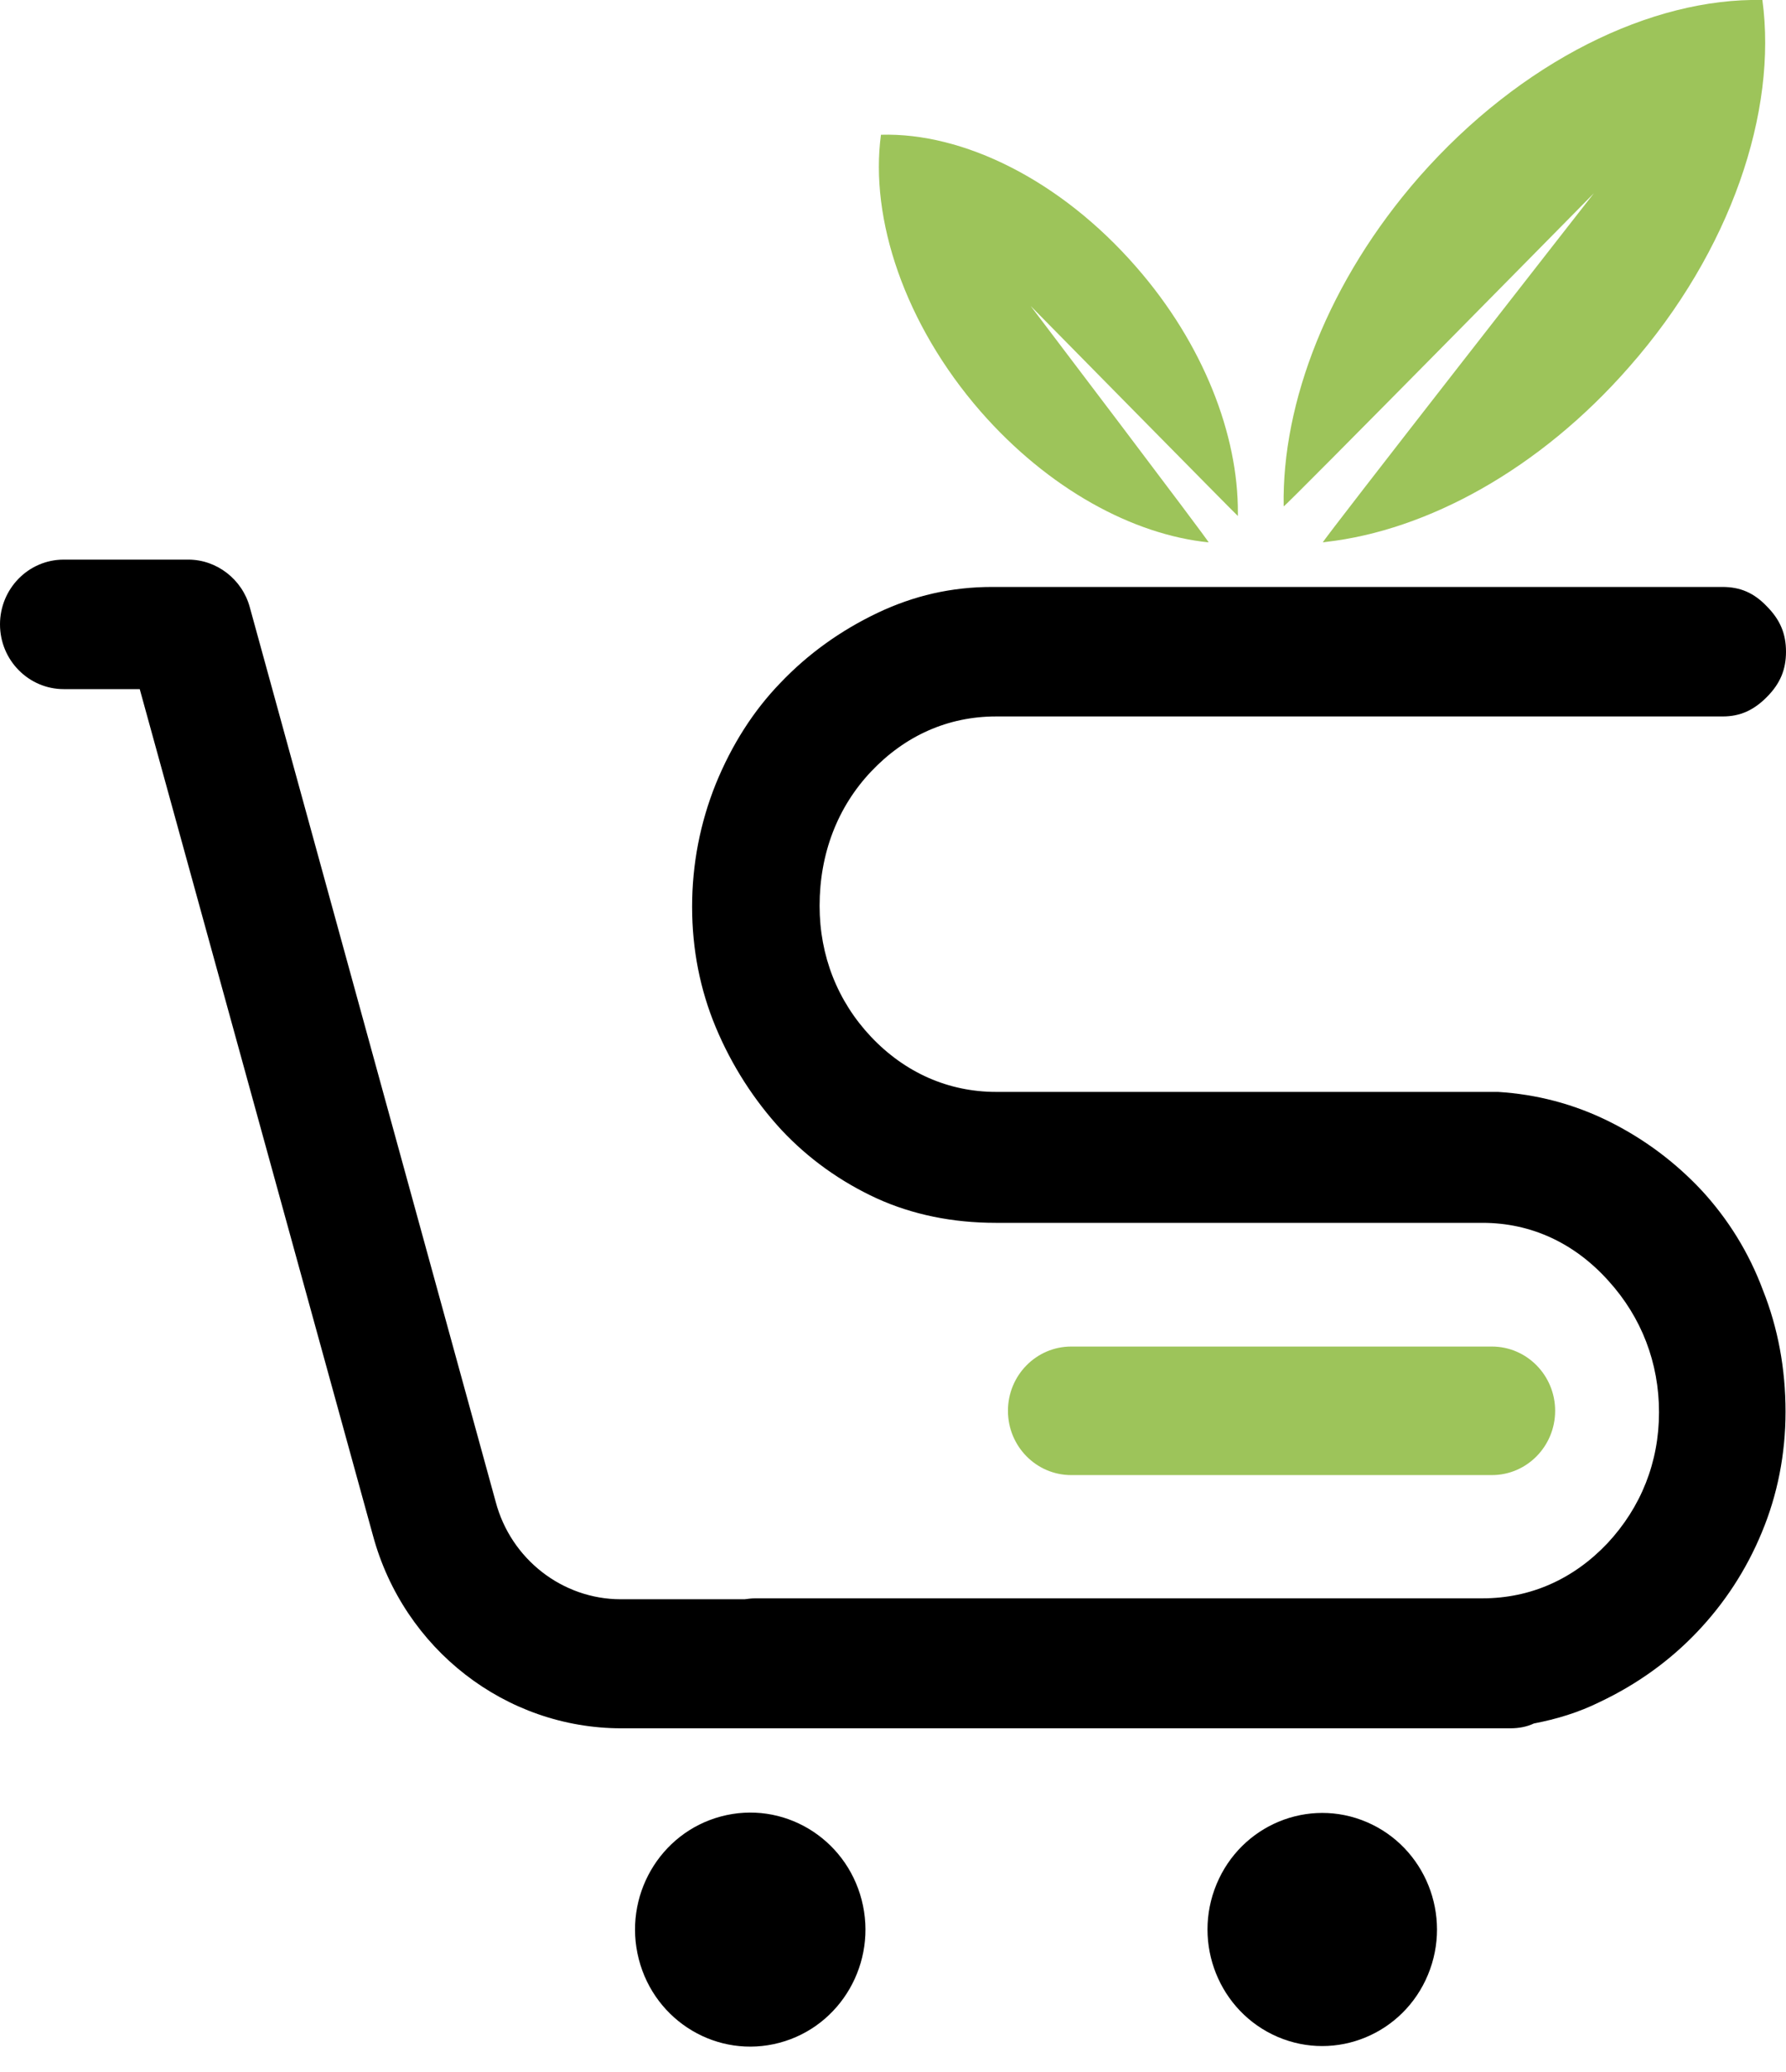
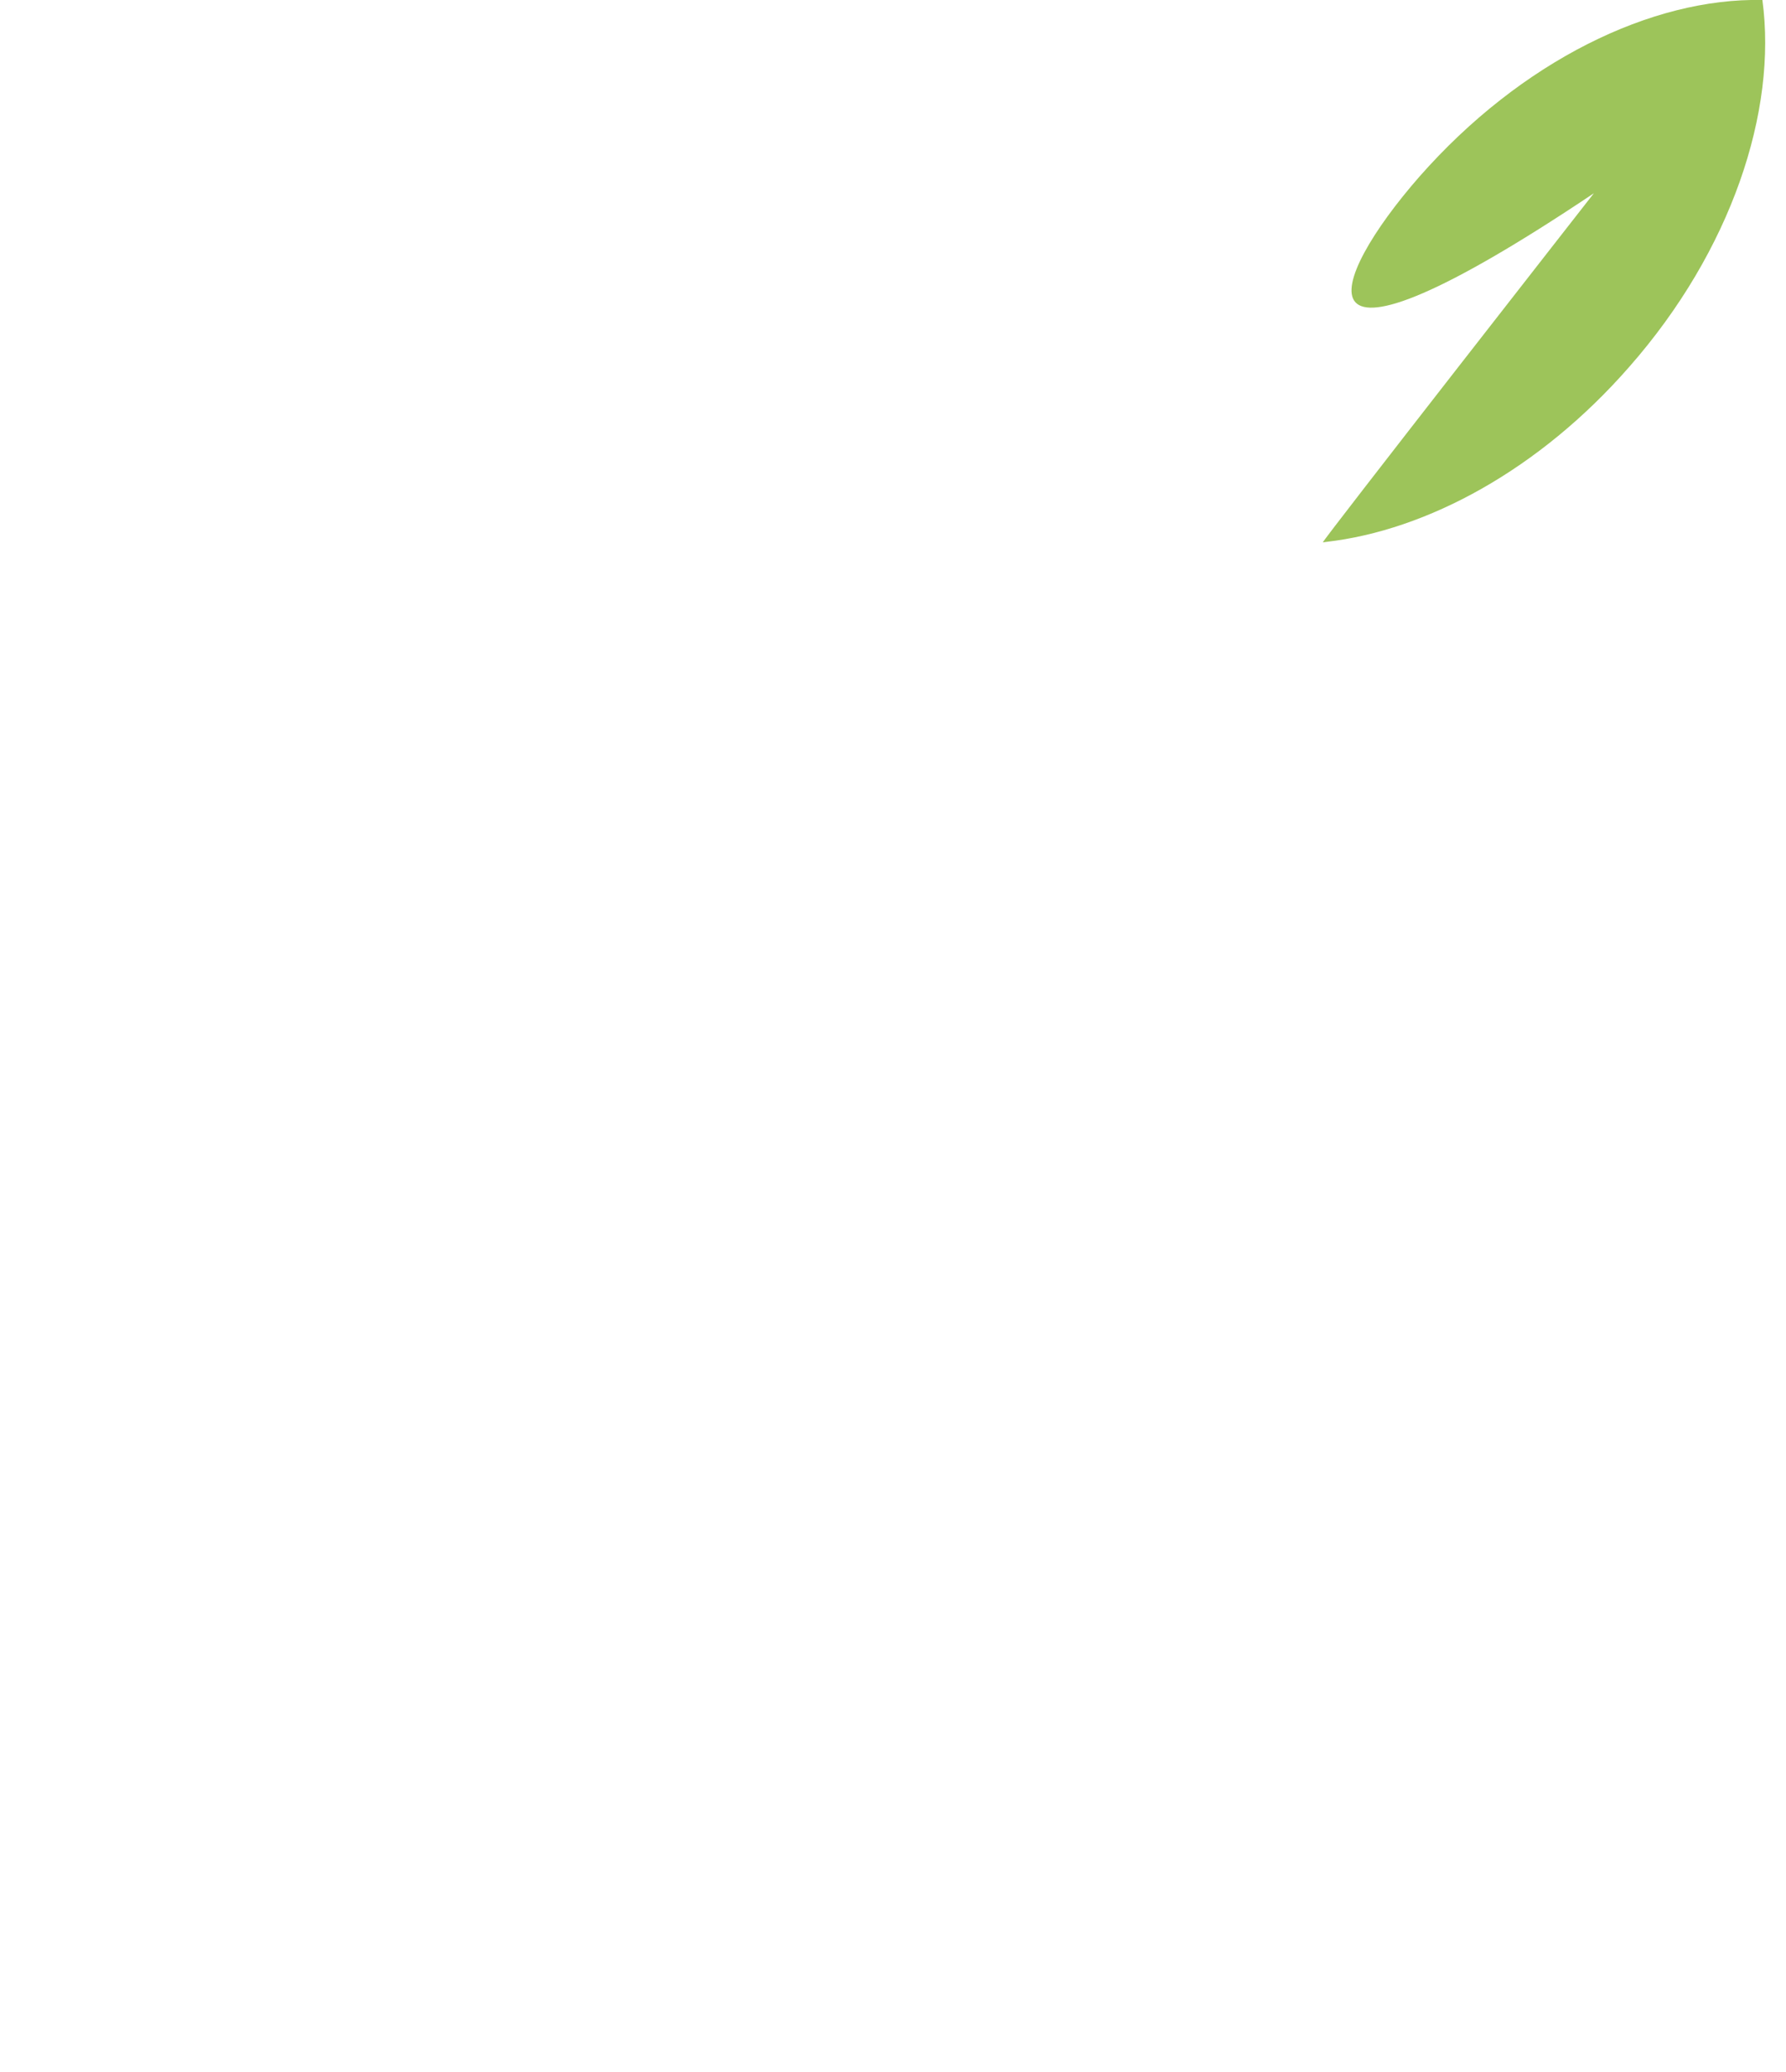
<svg xmlns="http://www.w3.org/2000/svg" width="50" height="58" viewBox="0 0 50 58" fill="none">
  <g clip-path="url(#clip0_74_166)">
-     <path d="M21.821 57.182C23.544 56.724 24.574 54.933 24.123 53.184C23.671 51.434 21.909 50.387 20.186 50.846C18.463 51.304 17.432 53.094 17.884 54.844C18.335 56.594 20.098 57.641 21.821 57.182Z" fill="black" />
-     <path d="M39.976 55.279C40.666 53.619 39.899 51.706 38.265 51.005C36.631 50.305 34.747 51.084 34.058 52.743C33.368 54.403 34.135 56.316 35.769 57.017C37.403 57.717 39.287 56.938 39.976 55.279Z" fill="black" />
-     <path d="M47.647 33.331C46.907 32.539 46.035 31.881 45.03 31.384C44.052 30.901 43.021 30.633 41.938 30.565H27.888C26.553 30.565 25.337 30.029 24.385 29.022C23.447 28.028 22.945 26.753 22.945 25.357C22.945 23.894 23.447 22.592 24.385 21.599C25.337 20.592 26.54 20.055 27.888 20.055H48.229C48.718 20.055 49.101 19.88 49.471 19.504C49.841 19.129 50 18.739 50 18.243C50 17.746 49.841 17.357 49.471 16.981C49.101 16.591 48.718 16.43 48.216 16.43H27.782C26.632 16.43 25.588 16.672 24.57 17.155C23.526 17.652 22.614 18.31 21.848 19.115C21.094 19.894 20.486 20.847 20.037 21.948C19.601 23.035 19.376 24.189 19.376 25.384C19.376 26.579 19.601 27.706 20.037 28.753C20.486 29.827 21.108 30.794 21.874 31.626C22.628 32.431 23.526 33.076 24.544 33.545C25.549 34.002 26.672 34.23 27.875 34.23H41.502C42.863 34.23 44.079 34.794 45.03 35.854C45.956 36.874 46.445 38.15 46.445 39.532C46.445 40.928 45.942 42.19 45.004 43.197C44.052 44.204 42.85 44.741 41.502 44.741H21.147C21.041 44.741 20.949 44.754 20.843 44.767H17.38C15.742 44.767 14.301 43.64 13.878 42.042L6.992 16.994C6.78 16.216 6.067 15.665 5.274 15.665H1.784C0.793 15.665 0 16.484 0 17.477C0 18.484 0.806 19.29 1.784 19.29H3.912L10.441 42.982C11.301 46.164 14.155 48.379 17.394 48.379H42.281C42.519 48.379 42.744 48.338 42.942 48.244C43.577 48.123 44.198 47.935 44.792 47.64C45.837 47.144 46.749 46.486 47.515 45.68C48.269 44.888 48.89 43.949 49.326 42.888C49.762 41.841 49.987 40.7 49.987 39.519C49.987 38.311 49.775 37.17 49.352 36.109C48.956 35.049 48.374 34.123 47.647 33.331Z" fill="black" />
-     <path d="M44.621 5.41C44.621 5.41 35.937 14.229 35.937 14.175C35.884 11.262 37.193 7.853 39.73 4.953C42.585 1.705 46.246 -0.067 49.339 8.31683e-06C49.762 3.114 48.467 7.021 45.612 10.269C43.101 13.142 39.955 14.846 37.127 15.169C37.1 15.169 37.06 15.182 37.034 15.182C36.981 15.182 44.621 5.41 44.621 5.41Z" fill="#9DC45A" />
-     <path d="M28.853 8.564C28.853 8.564 33.875 15.182 33.836 15.182C31.721 14.967 29.355 13.692 27.452 11.517C25.324 9.074 24.346 6.121 24.663 3.772C26.963 3.705 29.686 5.034 31.813 7.477C33.69 9.625 34.668 12.175 34.655 14.363C34.655 14.39 34.655 14.417 34.655 14.444C34.655 14.457 28.853 8.564 28.853 8.564Z" fill="#9DC45A" />
-     <path d="M29.989 41.291H41.766C42.744 41.291 43.537 40.485 43.537 39.492C43.537 38.499 42.744 37.693 41.766 37.693H29.989C29.011 37.693 28.218 38.499 28.218 39.492C28.218 40.485 29.011 41.291 29.989 41.291Z" fill="#9DC45A" />
+     <path d="M44.621 5.41C35.884 11.262 37.193 7.853 39.73 4.953C42.585 1.705 46.246 -0.067 49.339 8.31683e-06C49.762 3.114 48.467 7.021 45.612 10.269C43.101 13.142 39.955 14.846 37.127 15.169C37.1 15.169 37.06 15.182 37.034 15.182C36.981 15.182 44.621 5.41 44.621 5.41Z" fill="#9DC45A" />
  </g>
  <defs>
    <clipPath id="clip0_74_166">
      <rect width="50" height="57.292" fill="white" />
    </clipPath>
  </defs>
</svg>